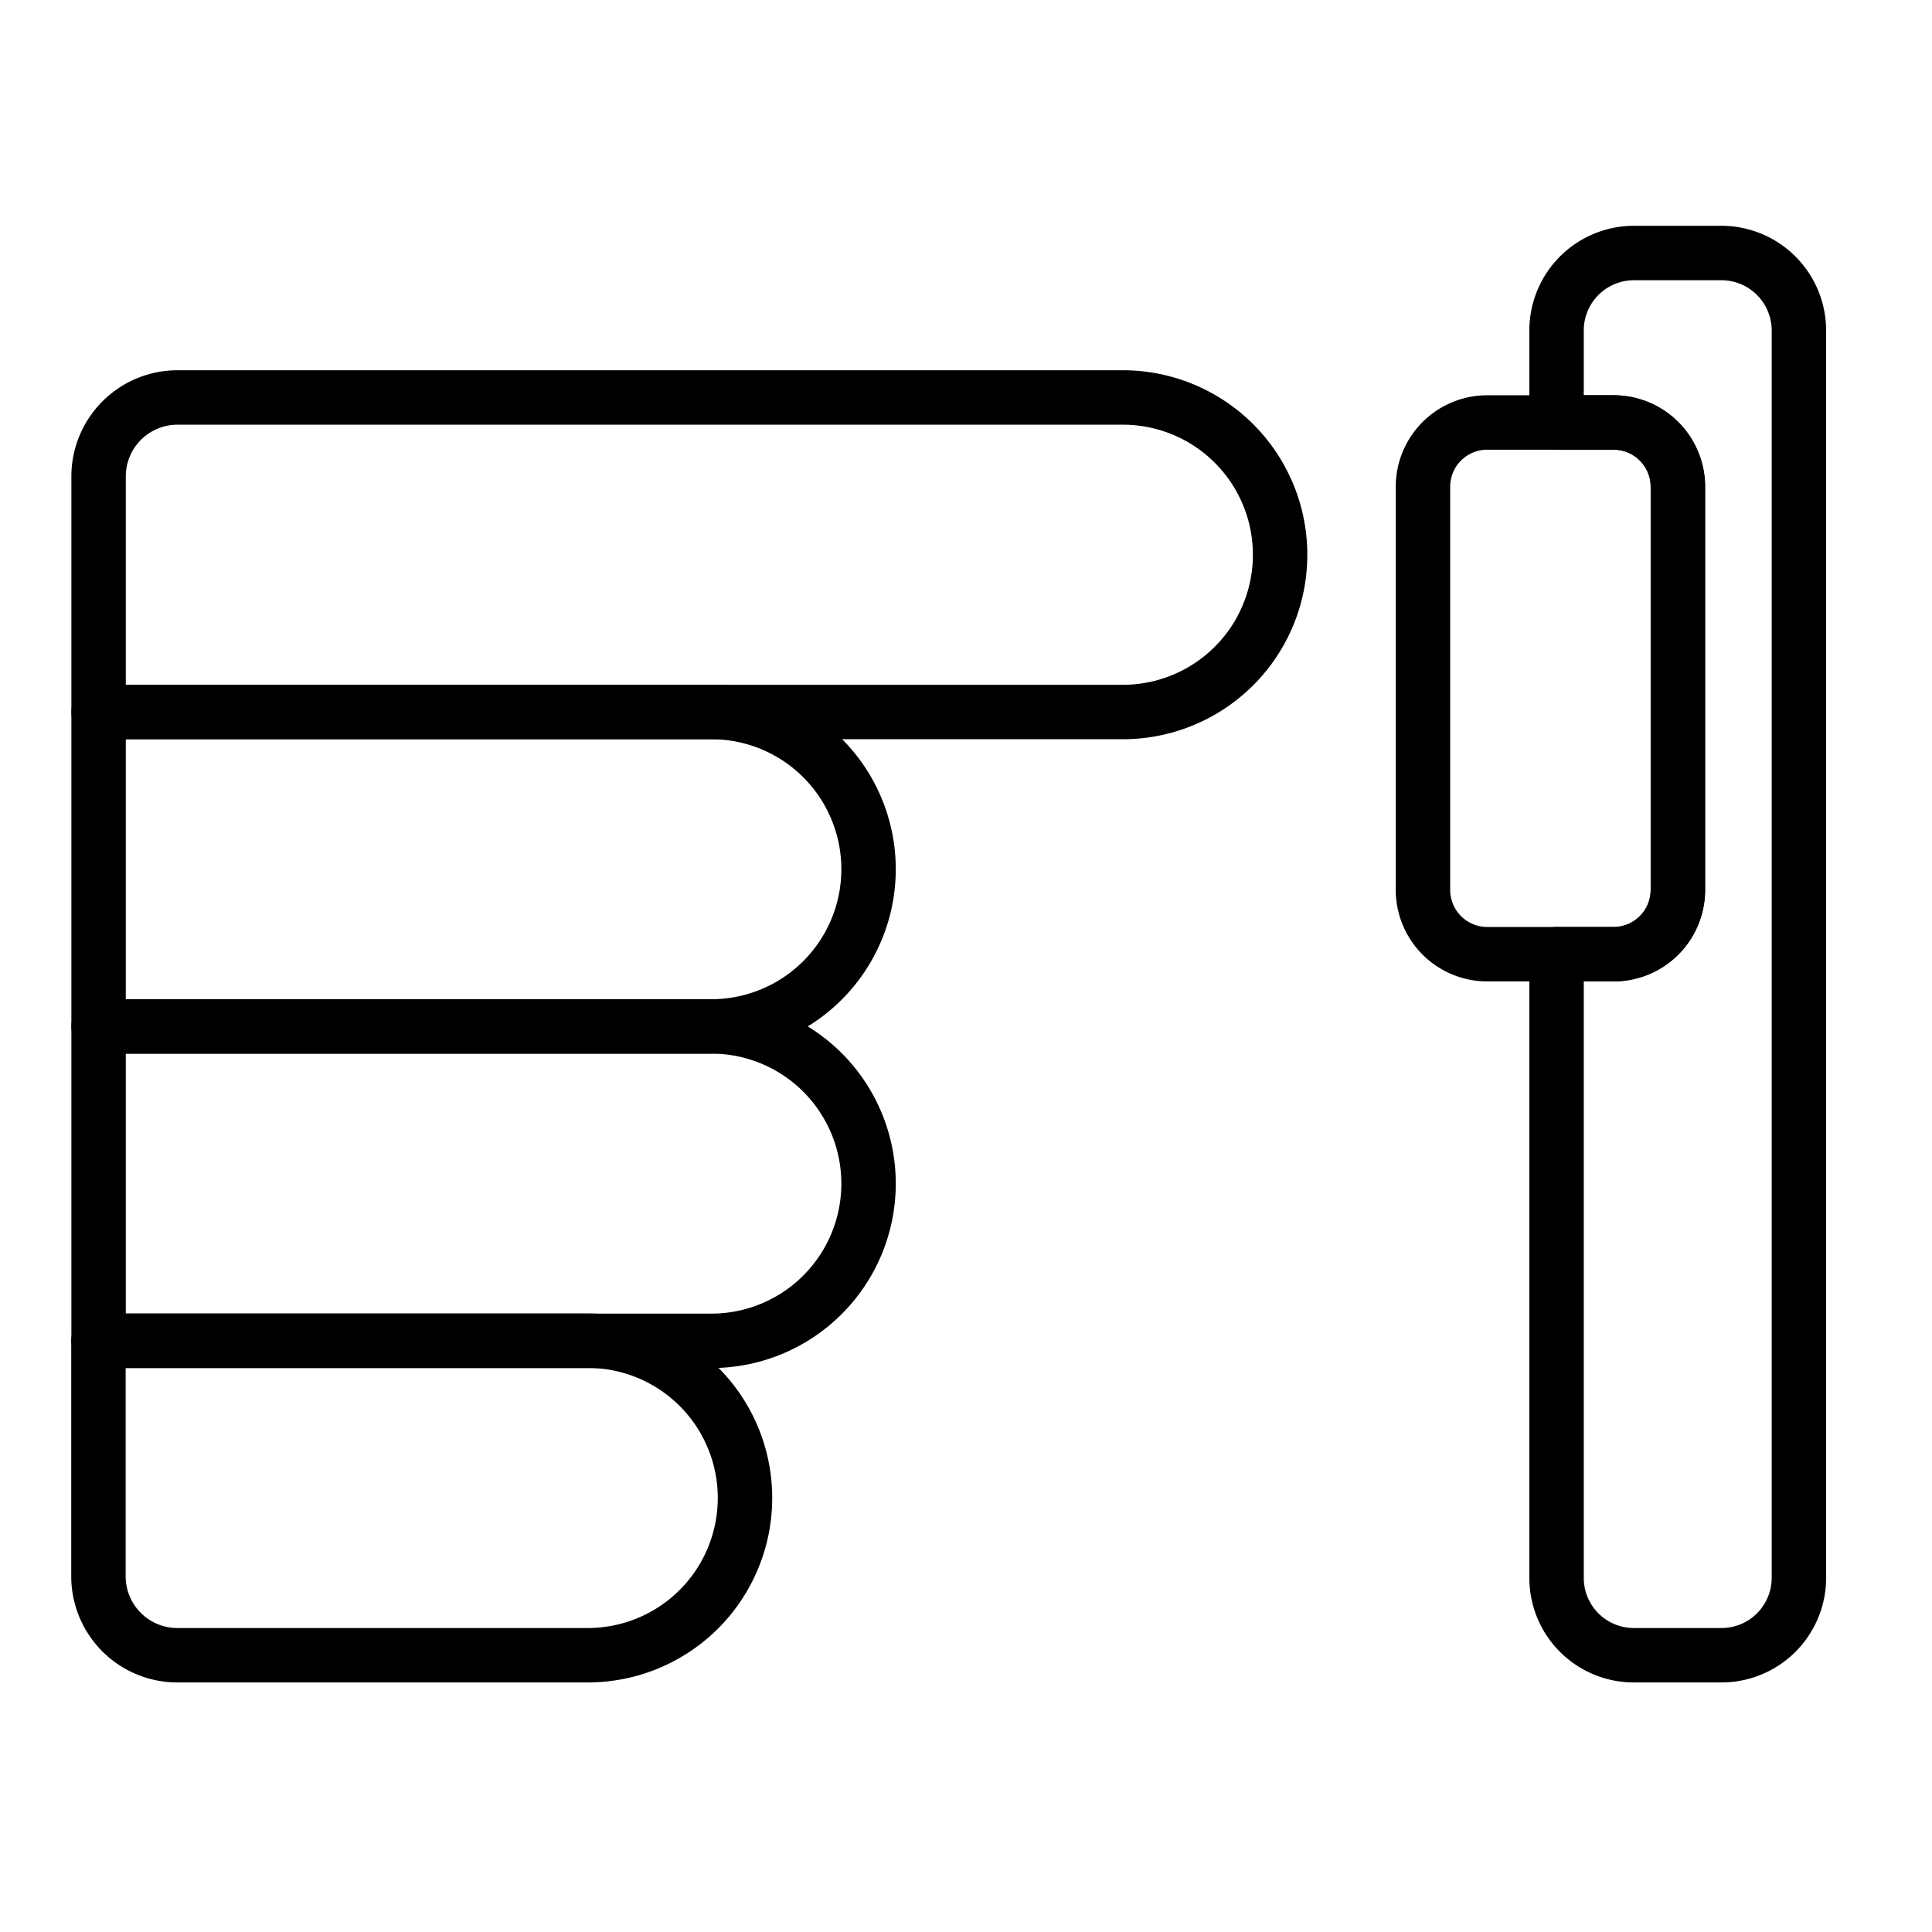
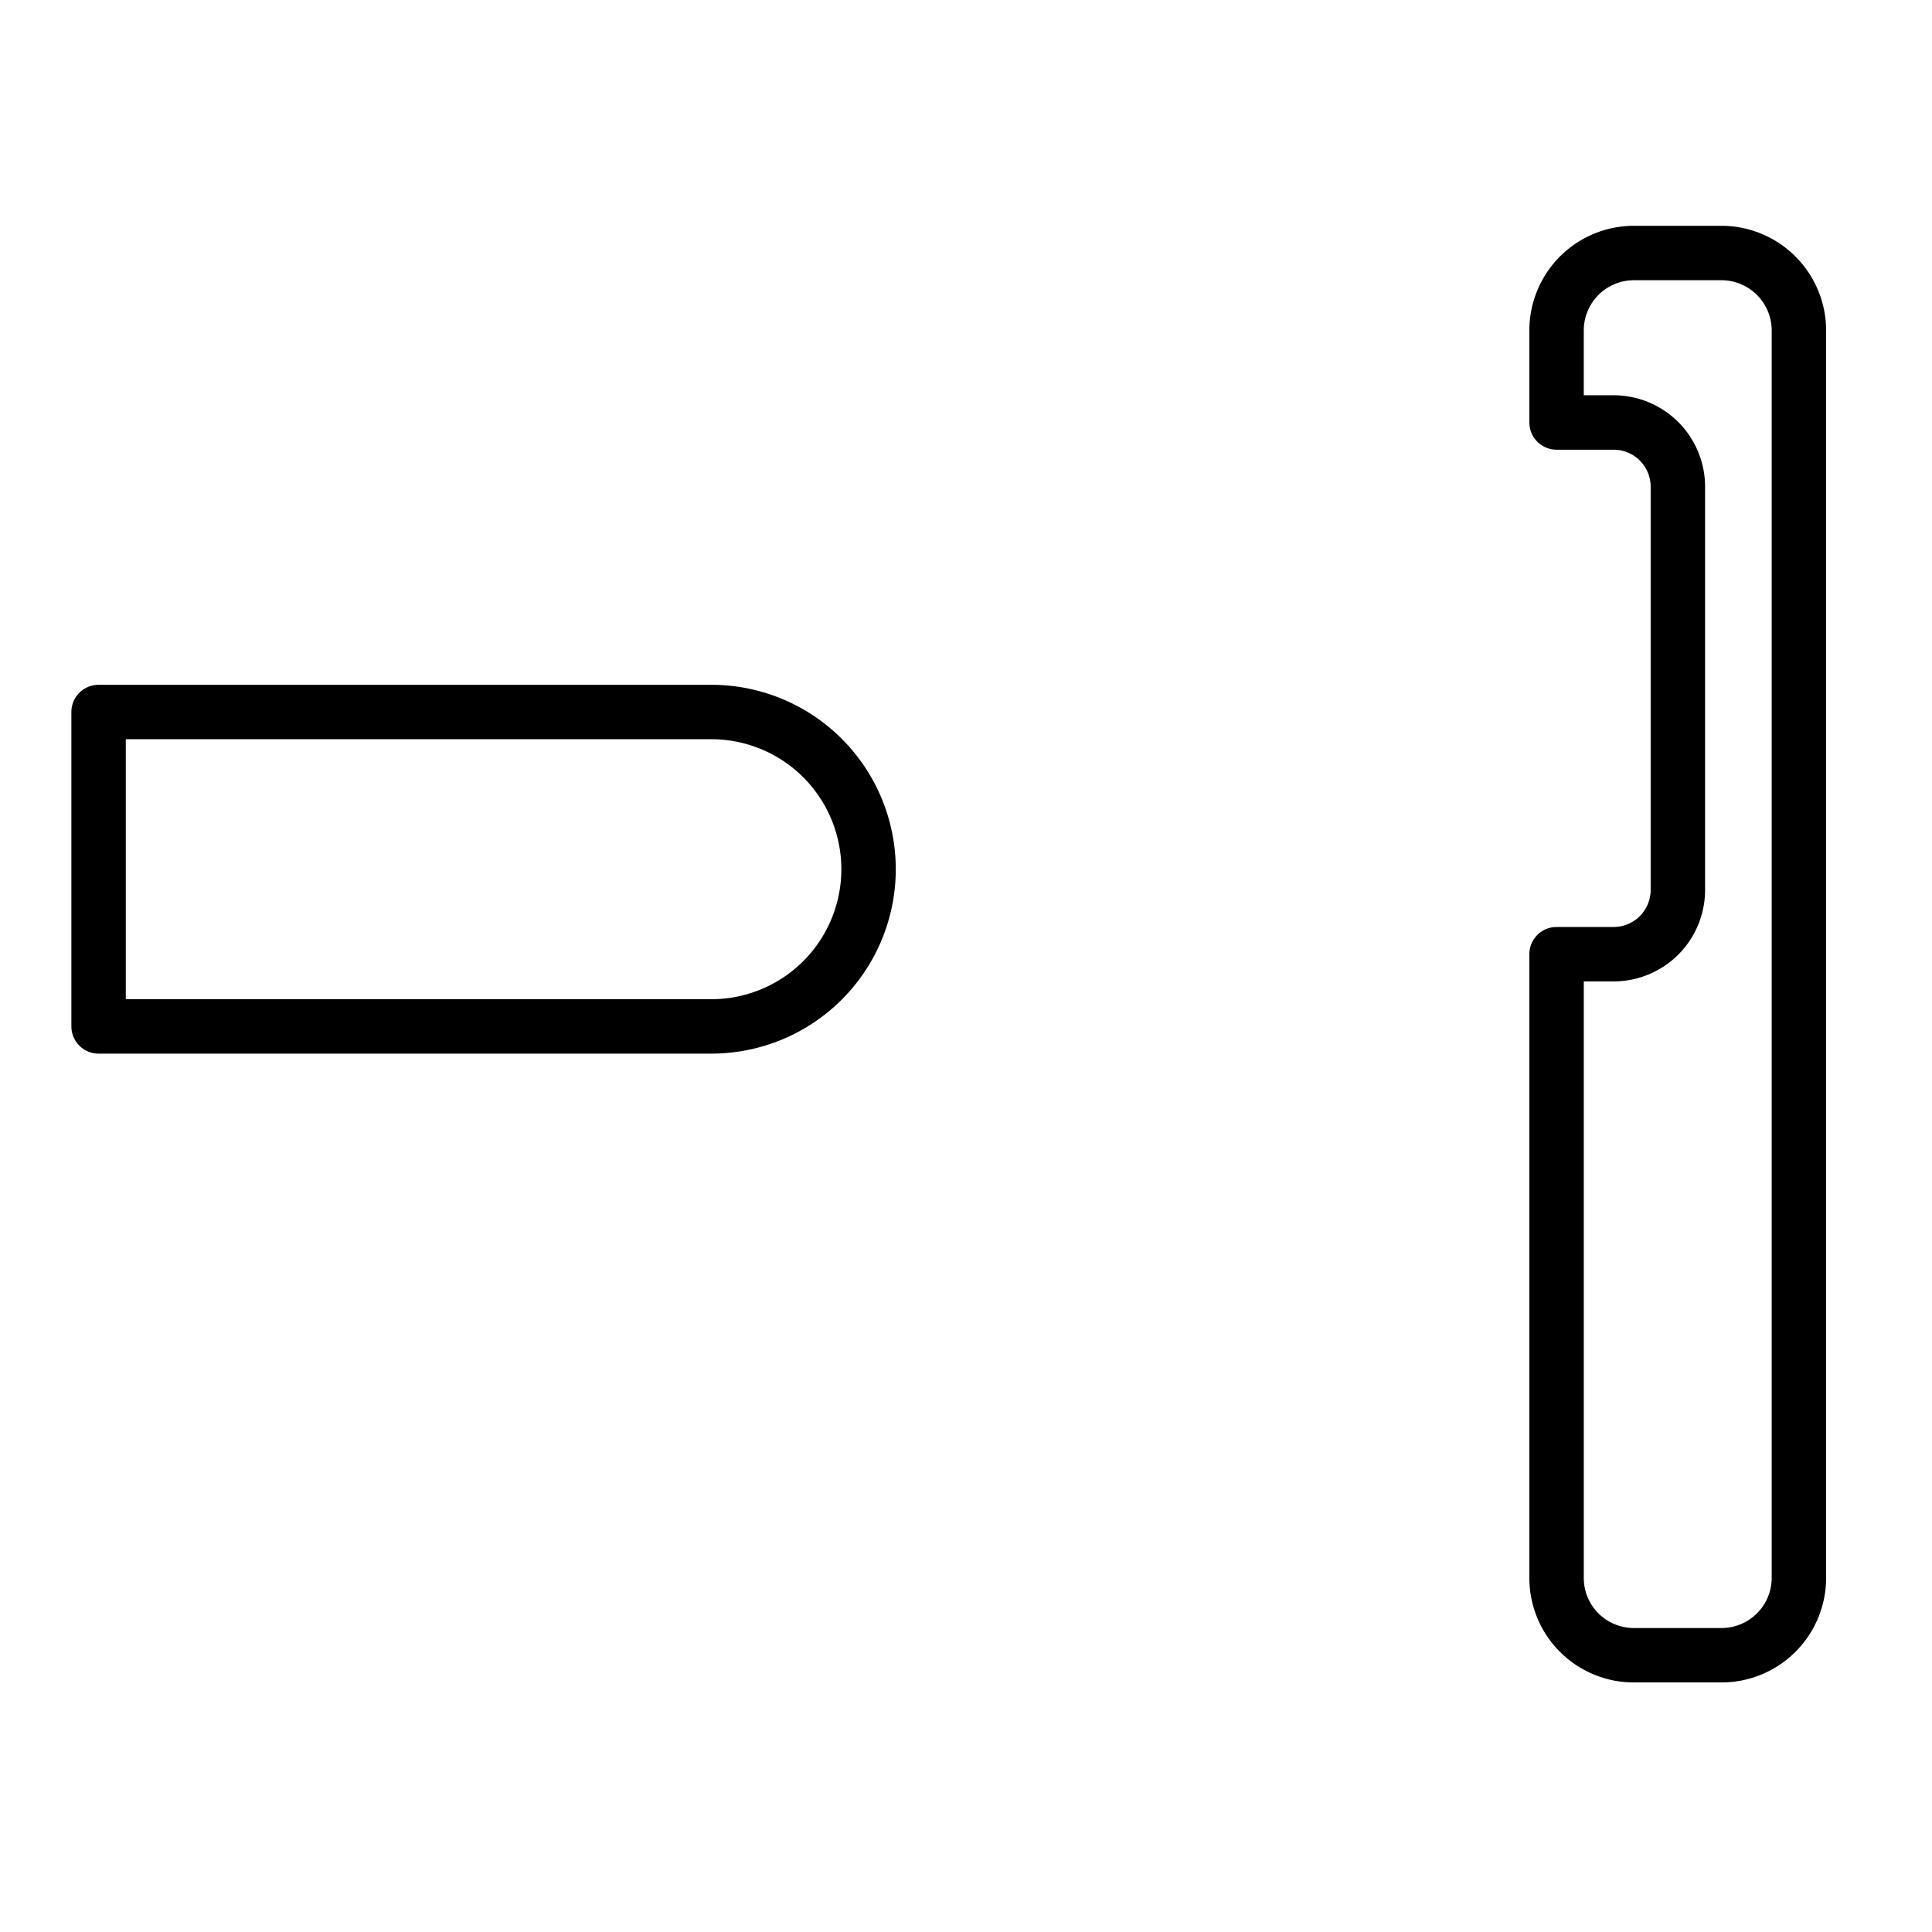
<svg xmlns="http://www.w3.org/2000/svg" width="71" height="71" viewBox="0 0 71 71">
  <g id="wall-switch" transform="translate(-1161 -3397)">
    <g id="g328" transform="translate(1164.623 3411.611)">
-       <path id="path330" d="M-43.669-5.811h0A5.778,5.778,0,0,1-49.447-.033H-87.089V-8.692a2.9,2.9,0,0,1,2.9-2.9h34.747A5.778,5.778,0,0,1-43.669-5.811Z" transform="translate(87.089 11.588)" fill="none" stroke="#000" stroke-linecap="round" stroke-linejoin="round" stroke-miterlimit="10" stroke-width="2" />
-     </g>
+       </g>
    <g id="g332" transform="translate(1164.623 3423.166)">
      <path id="path334" d="M-28.459-5.81h0A5.777,5.777,0,0,1-34.235-.033H-56.755V-11.587h22.519A5.777,5.777,0,0,1-28.459-5.81Z" transform="translate(56.755 11.587)" fill="none" stroke="#000" stroke-linecap="round" stroke-linejoin="round" stroke-miterlimit="10" stroke-width="2" />
    </g>
    <g id="g336" transform="translate(1164.623 3434.72)">
-       <path id="path338" d="M-28.459-5.811h0A5.777,5.777,0,0,1-34.235-.033H-56.755V-11.588h22.519A5.777,5.777,0,0,1-28.459-5.811Z" transform="translate(56.755 11.588)" fill="none" stroke="#000" stroke-linecap="round" stroke-linejoin="round" stroke-miterlimit="10" stroke-width="2" />
-     </g>
+       </g>
    <g id="g340" transform="translate(1164.623 3446.275)">
-       <path id="path342" d="M-23.9-5.81h0A5.778,5.778,0,0,1-29.672-.033H-44.76a2.9,2.9,0,0,1-2.9-2.9v-8.658h17.982A5.777,5.777,0,0,1-23.9-5.81Z" transform="translate(47.655 11.587)" fill="none" stroke="#000" stroke-linecap="round" stroke-linejoin="round" stroke-miterlimit="10" stroke-width="2" />
-     </g>
+       </g>
    <g id="g344" transform="translate(1218.208 3406.295)">
      <path id="path346" d="M-8.952-2.86V42.988A2.845,2.845,0,0,1-11.8,45.831h-3.214a2.84,2.84,0,0,1-2.844-2.843V20.068h2.1A2.362,2.362,0,0,0-13.4,17.709V2.888A2.362,2.362,0,0,0-15.758.528h-2.1V-2.86A2.845,2.845,0,0,1-15.009-5.7H-11.8A2.85,2.85,0,0,1-8.952-2.86Z" transform="translate(17.853 5.703)" fill="none" stroke="#000" stroke-linecap="round" stroke-linejoin="round" stroke-miterlimit="10" stroke-width="2" />
    </g>
    <g id="g348" transform="translate(1213.293 3412.526)">
-       <path id="path350" d="M-9.423-2.373V12.449a2.362,2.362,0,0,1-2.359,2.359h-4.651a2.363,2.363,0,0,1-2.359-2.359V-2.373a2.362,2.362,0,0,1,2.359-2.359h4.651A2.362,2.362,0,0,1-9.423-2.373Z" transform="translate(18.792 4.732)" fill="none" stroke="#000" stroke-linecap="round" stroke-linejoin="round" stroke-miterlimit="10" stroke-width="2" />
-     </g>
+       </g>
    <rect id="Rectangle_229" data-name="Rectangle 229" width="71" height="71" transform="translate(1161 3397)" fill="rgba(194,132,132,0)" />
  </g>
</svg>